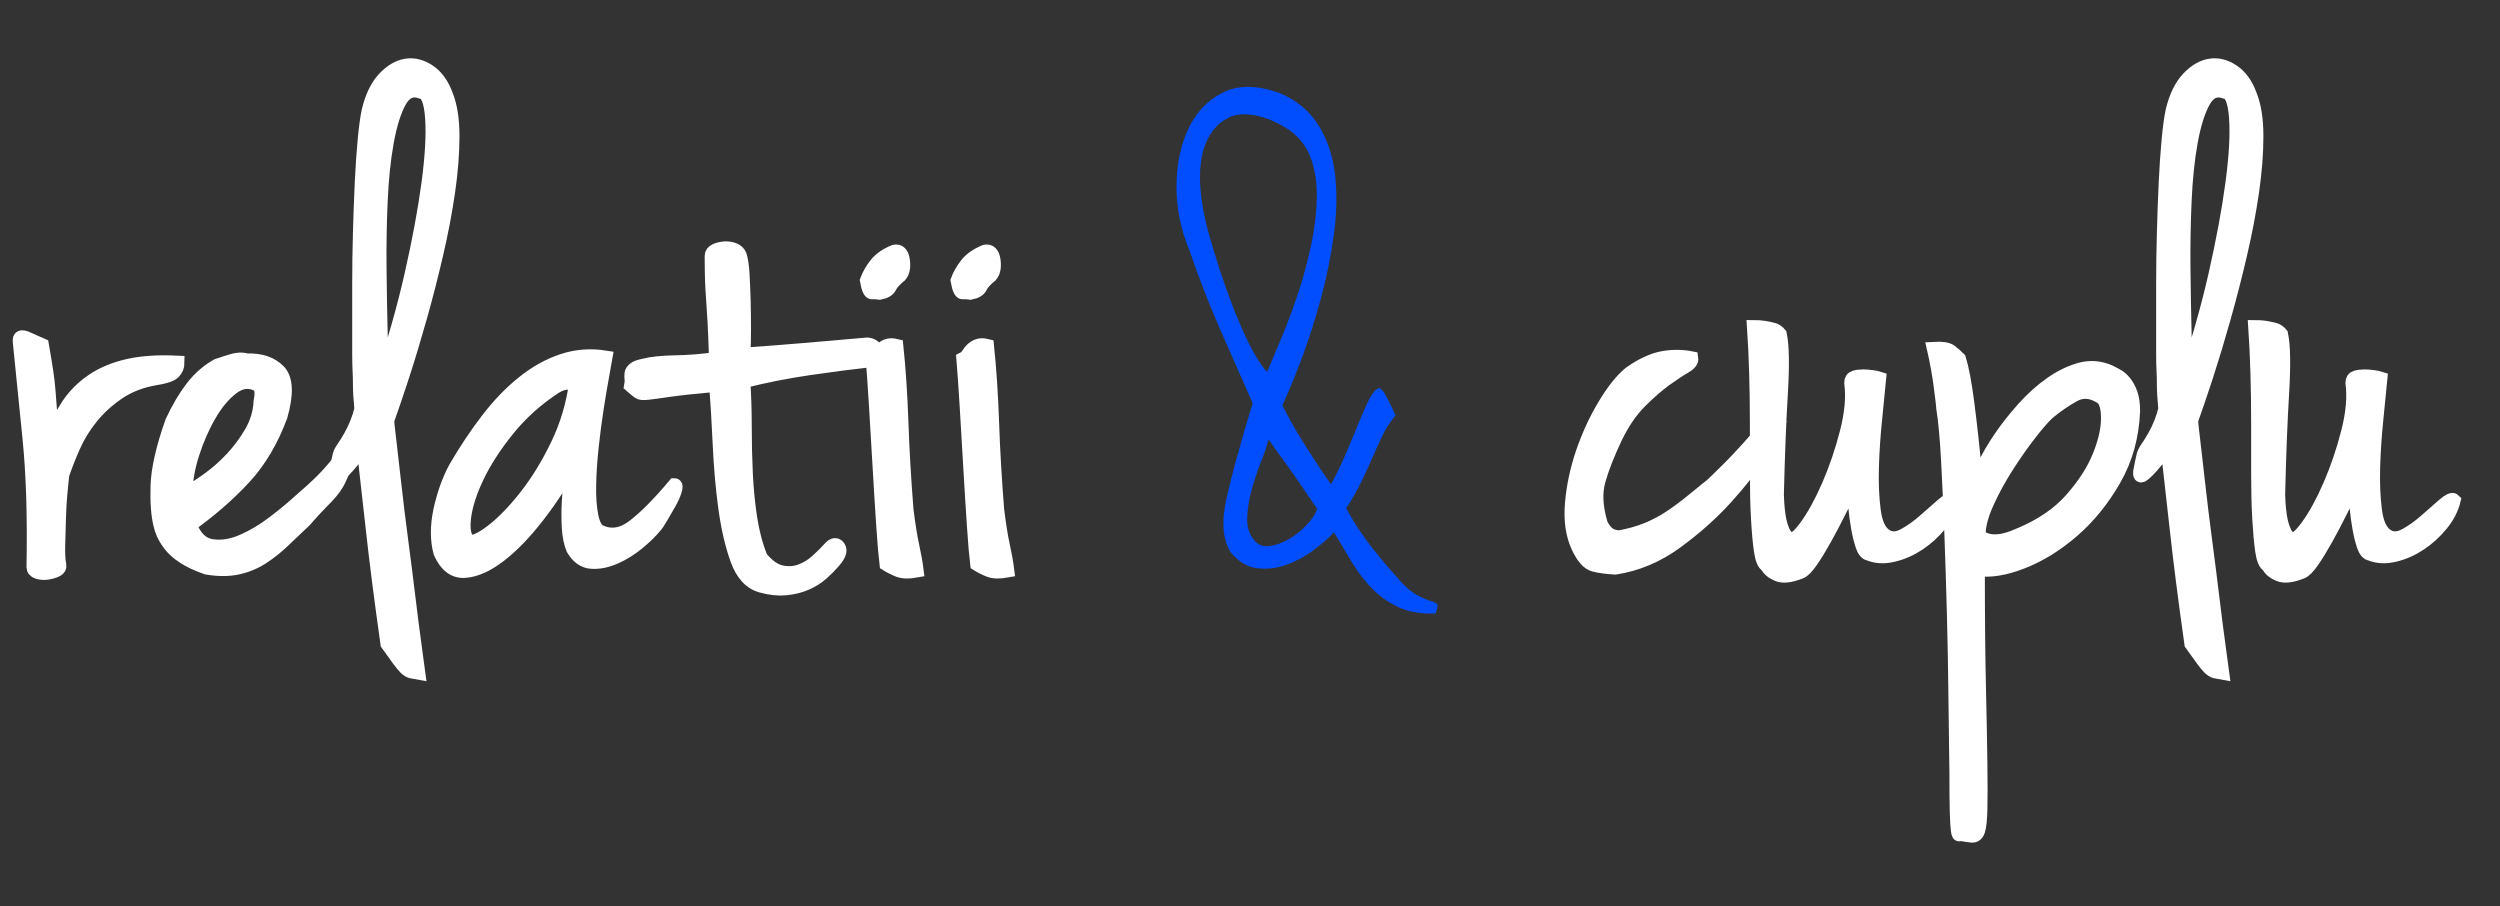
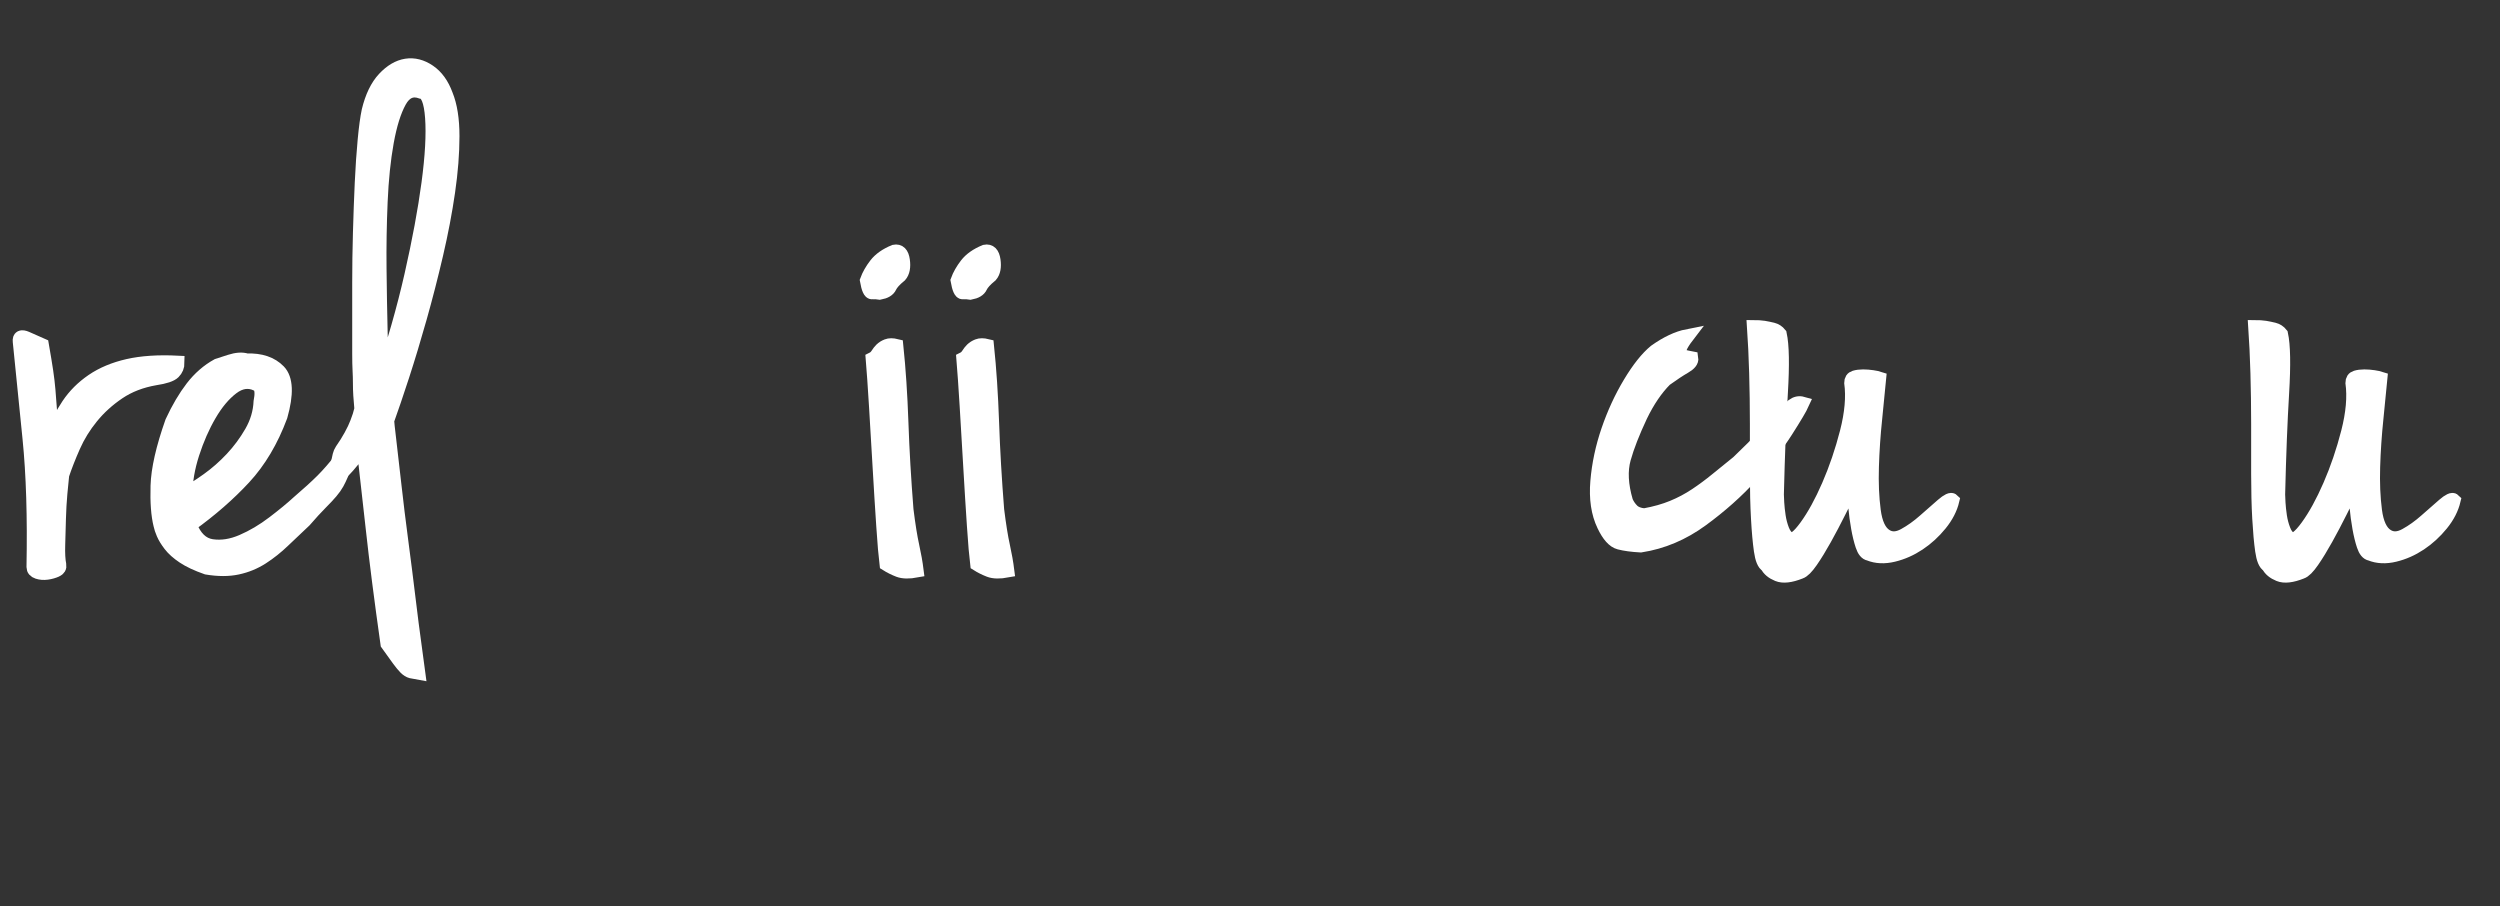
<svg xmlns="http://www.w3.org/2000/svg" version="1.1" id="Layer_1" x="0px" y="0px" viewBox="0 0 182.667 66.224" enable-background="new 0 0 182.667 66.224" xml:space="preserve">
  <rect x="0" y="0" width="182.667" height="66.224" fill="#333333" stroke="none" />
  <g>
    <path fill="#FFFFFF" stroke="#FFFFFF" stroke-miterlimit="10" d="M1.431,24.949c-0.036-0.318,0.132-0.398,0.503-0.238   c0.371,0.159,0.75,0.327,1.14,0.503c0.141,0.813,0.247,1.457,0.318,1.935c0.07,0.477,0.124,0.927,0.159,1.351   c0.035,0.424,0.071,0.883,0.106,1.378c0.035,0.495,0.087,1.148,0.159,1.961c0.318-0.812,0.707-1.563,1.166-2.252   c0.459-0.689,1.051-1.28,1.775-1.776c0.724-0.494,1.59-0.856,2.597-1.086c1.007-0.229,2.217-0.309,3.63-0.238   c0,0.283-0.098,0.521-0.292,0.715c-0.194,0.195-0.645,0.345-1.352,0.451c-1.025,0.177-1.917,0.521-2.676,1.033   c-0.76,0.513-1.414,1.105-1.961,1.776c-0.548,0.671-0.99,1.387-1.325,2.146c-0.336,0.76-0.609,1.458-0.821,2.093   c-0.036,0.318-0.08,0.769-0.133,1.352c-0.053,0.583-0.088,1.202-0.106,1.855c-0.018,0.654-0.036,1.29-0.053,1.908   c-0.019,0.619,0.008,1.104,0.08,1.458c0.035,0.177-0.045,0.31-0.239,0.397c-0.194,0.088-0.416,0.15-0.663,0.186   c-0.248,0.035-0.477,0.017-0.689-0.053c-0.212-0.071-0.318-0.194-0.318-0.371c0.07-3.639-0.026-6.775-0.292-9.407   C1.881,29.393,1.643,27.035,1.431,24.949z" />
    <path fill="#FFFFFF" stroke="#FFFFFF" stroke-miterlimit="10" d="M15.899,26.698c0.106-0.035,0.406-0.132,0.901-0.292   c0.495-0.159,0.901-0.186,1.219-0.08c1.024-0.035,1.81,0.23,2.358,0.795c0.547,0.566,0.591,1.662,0.132,3.286   c-0.671,1.802-1.563,3.304-2.676,4.505c-1.113,1.202-2.43,2.351-3.949,3.445c0.353,0.919,0.883,1.431,1.59,1.537   c0.706,0.106,1.448-0.008,2.226-0.345c0.777-0.335,1.537-0.786,2.279-1.351c0.742-0.565,1.342-1.06,1.802-1.484   c0.742-0.636,1.333-1.174,1.776-1.617c0.441-0.441,0.909-0.98,1.404-1.616c0.106-0.07,0.167-0.062,0.185,0.026   c0.018,0.088,0.008,0.221-0.026,0.398c-0.036,0.177-0.089,0.424-0.159,0.742c-0.106,0.248-0.212,0.469-0.318,0.662   c-0.106,0.195-0.257,0.407-0.451,0.636c-0.194,0.23-0.451,0.503-0.768,0.821c-0.318,0.318-0.707,0.742-1.166,1.272   c-0.53,0.496-1.042,0.981-1.537,1.457c-0.495,0.477-1.016,0.893-1.563,1.246c-0.548,0.353-1.148,0.602-1.802,0.742   c-0.654,0.142-1.404,0.142-2.252,0c-0.707-0.247-1.272-0.512-1.696-0.795c-0.424-0.283-0.751-0.574-0.981-0.875   c-0.23-0.3-0.397-0.574-0.503-0.822c-0.106-0.247-0.177-0.459-0.212-0.636c-0.177-0.707-0.248-1.661-0.212-2.862   c0.035-1.201,0.388-2.756,1.06-4.664c0.458-0.989,0.954-1.828,1.484-2.517C14.574,27.626,15.192,27.087,15.899,26.698z    M13.567,36.079c0.459-0.247,0.998-0.591,1.617-1.033c0.618-0.441,1.201-0.954,1.749-1.537c0.547-0.583,1.024-1.227,1.431-1.934   c0.406-0.707,0.627-1.448,0.663-2.226c0.106-0.53,0.088-0.901-0.053-1.113c-0.071-0.106-0.142-0.159-0.212-0.159   c-0.601-0.282-1.202-0.194-1.802,0.265c-0.601,0.459-1.149,1.113-1.643,1.961c-0.495,0.848-0.91,1.794-1.246,2.835   C13.735,34.18,13.567,35.161,13.567,36.079z" />
    <path fill="#FFFFFF" stroke="#FFFFFF" stroke-miterlimit="10" d="M28.301,30.726c0,0.106,0.053,0.602,0.159,1.484   c0.106,0.883,0.23,1.961,0.371,3.233c0.141,1.272,0.309,2.642,0.503,4.107c0.194,1.467,0.371,2.862,0.53,4.187   c0.159,1.325,0.309,2.491,0.45,3.498c0.141,1.007,0.229,1.651,0.265,1.935c-0.212-0.036-0.389-0.071-0.53-0.106   c-0.142-0.036-0.283-0.125-0.424-0.265c-0.142-0.142-0.31-0.345-0.503-0.609c-0.194-0.265-0.469-0.646-0.821-1.14   c-0.46-3.251-0.822-6.086-1.087-8.506c-0.265-2.42-0.486-4.39-0.663-5.91c-0.636,0.848-1.095,1.414-1.378,1.696   c-0.283,0.283-0.459,0.424-0.53,0.424c-0.106,0-0.123-0.159-0.053-0.477c0.036-0.176,0.071-0.353,0.106-0.53   c0.036-0.176,0.071-0.335,0.106-0.476c0.036-0.141,0.088-0.265,0.159-0.371c0.248-0.353,0.469-0.707,0.663-1.06   c0.194-0.353,0.345-0.671,0.451-0.954c0.141-0.352,0.247-0.689,0.318-1.007c-0.036-0.389-0.062-0.724-0.08-1.007   c-0.018-0.282-0.026-0.574-0.026-0.874c0-0.3-0.009-0.609-0.026-0.927c-0.018-0.318-0.026-0.724-0.026-1.219   c0-0.458,0-1.157,0-2.093c0-0.936,0-1.979,0-3.127c0-1.148,0.017-2.358,0.053-3.631c0.035-1.272,0.08-2.481,0.132-3.63   c0.053-1.147,0.124-2.19,0.212-3.127c0.087-0.936,0.186-1.651,0.292-2.147c0.247-1.024,0.627-1.81,1.139-2.358   c0.512-0.547,1.051-0.865,1.617-0.954c0.565-0.088,1.121,0.053,1.669,0.424c0.547,0.371,0.962,0.946,1.246,1.723   c0.318,0.778,0.477,1.785,0.477,3.021c0,1.237-0.106,2.589-0.318,4.055c-0.212,1.466-0.503,2.994-0.874,4.585   c-0.371,1.59-0.768,3.136-1.192,4.637c-0.424,1.503-0.848,2.907-1.272,4.214C28.99,28.748,28.619,29.843,28.301,30.726z    M27.877,27.705c0.883-2.579,1.607-5.114,2.173-7.605c0.564-2.491,0.98-4.725,1.245-6.704c0.265-1.979,0.353-3.578,0.265-4.797   c-0.088-1.219-0.344-1.846-0.768-1.881c-0.671-0.247-1.202-0.017-1.59,0.689c-0.389,0.707-0.698,1.696-0.928,2.968   c-0.23,1.272-0.38,2.73-0.45,4.373c-0.071,1.643-0.098,3.278-0.08,4.903c0.018,1.625,0.044,3.163,0.08,4.611   C27.859,25.709,27.877,26.857,27.877,27.705z" />
-     <path fill="#FFFFFF" stroke="#FFFFFF" stroke-miterlimit="10" d="M44.253,26.115c-0.036,0.212-0.115,0.654-0.239,1.325   c-0.124,0.671-0.256,1.458-0.397,2.358c-0.142,0.901-0.265,1.847-0.371,2.835c-0.107,0.99-0.169,1.926-0.186,2.809   c-0.019,0.883,0.035,1.635,0.159,2.253c0.124,0.619,0.326,0.998,0.61,1.14c0.812,0.389,1.643,0.256,2.491-0.397   c0.848-0.654,1.837-1.651,2.968-2.995c0.106,0,0.114,0.142,0.026,0.424c-0.089,0.283-0.23,0.592-0.424,0.928   c-0.194,0.336-0.389,0.671-0.583,1.007c-0.194,0.336-0.344,0.557-0.45,0.663c-0.283,0.354-0.689,0.751-1.219,1.192   c-0.53,0.442-1.095,0.795-1.696,1.06c-0.601,0.265-1.175,0.38-1.723,0.344c-0.548-0.035-0.999-0.353-1.352-0.954   c-0.177-0.424-0.283-0.945-0.318-1.563c-0.036-0.618-0.036-1.246,0-1.882c0.035-0.636,0.088-1.219,0.159-1.749   c0.07-0.53,0.123-0.918,0.159-1.166c-0.742,1.378-1.59,2.686-2.544,3.922c-0.954,1.237-1.891,2.208-2.809,2.915   c-0.919,0.707-1.767,1.086-2.544,1.139c-0.777,0.053-1.378-0.397-1.802-1.352c-0.247-0.918-0.247-1.952,0-3.1   c0.248-1.148,0.619-2.182,1.113-3.101c0.742-1.272,1.519-2.438,2.332-3.498c0.812-1.06,1.678-1.961,2.597-2.703   c0.918-0.742,1.881-1.28,2.889-1.616C42.106,26.018,43.157,25.939,44.253,26.115z M34.289,39.577   c0.353,0.071,0.918-0.194,1.696-0.795c0.777-0.601,1.59-1.439,2.438-2.518c0.848-1.077,1.617-2.332,2.306-3.763   c0.689-1.431,1.139-2.942,1.352-4.532c-0.142,0-0.345,0-0.61,0c-0.265,0-0.575,0.106-0.927,0.318   c-1.343,0.884-2.491,1.917-3.445,3.101c-0.954,1.184-1.696,2.332-2.226,3.445c-0.53,1.113-0.848,2.111-0.954,2.994   C33.812,38.712,33.935,39.295,34.289,39.577z" />
-     <path fill="#FFFFFF" stroke="#FFFFFF" stroke-miterlimit="10" d="M54.322,25.903c1.519-0.106,3.012-0.22,4.479-0.345   c1.466-0.123,2.995-0.256,4.585-0.397c0.353,0.036,0.583,0.221,0.689,0.557c0.106,0.337-0.036,0.539-0.424,0.609   c-1.308,0.142-2.809,0.336-4.505,0.583c-1.696,0.248-3.304,0.566-4.823,0.954c0.071,1.096,0.106,2.218,0.106,3.366   c0,1.149,0.026,2.279,0.079,3.392c0.053,1.113,0.159,2.191,0.318,3.233c0.159,1.042,0.415,2.005,0.769,2.888   c0.494,0.602,0.989,0.954,1.484,1.06c0.494,0.106,0.962,0.08,1.404-0.08c0.441-0.159,0.848-0.406,1.219-0.742   c0.371-0.335,0.697-0.663,0.98-0.98c0.247-0.247,0.45-0.247,0.609,0c0.159,0.248,0.008,0.619-0.451,1.113   c-0.212,0.248-0.477,0.513-0.795,0.795c-0.318,0.283-0.698,0.521-1.139,0.716c-0.442,0.193-0.937,0.318-1.484,0.371   c-0.548,0.053-1.139-0.009-1.775-0.186c-0.813-0.212-1.414-0.866-1.802-1.961c-0.39-1.095-0.681-2.376-0.875-3.842   c-0.195-1.466-0.327-2.995-0.397-4.584c-0.071-1.59-0.159-3.021-0.265-4.293c-1.555,0.142-2.695,0.265-3.419,0.371   c-0.725,0.106-1.246,0.177-1.563,0.212c-0.318,0.036-0.53,0.018-0.636-0.053c-0.106-0.07-0.3-0.23-0.583-0.477   c0.035-0.176,0.044-0.344,0.026-0.503c-0.018-0.159-0.018-0.292,0-0.398c0.018-0.106,0.088-0.212,0.212-0.318   c0.123-0.106,0.362-0.194,0.715-0.265c0.53-0.141,1.298-0.22,2.306-0.238c1.007-0.018,1.987-0.097,2.941-0.239   c-0.036-1.13-0.071-2.014-0.106-2.65c-0.036-0.636-0.071-1.192-0.106-1.669c-0.036-0.477-0.062-0.945-0.08-1.405   c-0.018-0.458-0.026-1.059-0.026-1.802c0-0.176,0.097-0.309,0.292-0.397c0.193-0.088,0.415-0.141,0.662-0.159   c0.247-0.017,0.477,0.019,0.689,0.106c0.212,0.089,0.353,0.221,0.424,0.397c0.106,0.318,0.176,0.787,0.212,1.405   c0.035,0.619,0.061,1.272,0.08,1.961c0.017,0.689,0.026,1.387,0.026,2.093C54.375,24.809,54.357,25.409,54.322,25.903z" />
    <path fill="#FFFFFF" stroke="#FFFFFF" stroke-miterlimit="10" d="M65.345,18.377c0.353-0.071,0.565,0.142,0.636,0.636   c0.07,0.495,0,0.866-0.212,1.113c-0.389,0.318-0.636,0.592-0.742,0.821c-0.106,0.231-0.354,0.38-0.742,0.451   c-0.212-0.035-0.397-0.044-0.557-0.027c-0.159,0.019-0.292-0.273-0.397-0.875c0.141-0.388,0.362-0.776,0.663-1.166   C64.294,18.943,64.744,18.625,65.345,18.377z M65.504,25.267c0.176,1.696,0.3,3.56,0.371,5.592c0.07,2.032,0.194,4.16,0.371,6.386   c0.141,1.131,0.282,2.014,0.424,2.65c0.141,0.636,0.247,1.237,0.318,1.802c-0.565,0.106-1.007,0.097-1.325-0.026   c-0.318-0.124-0.619-0.273-0.901-0.451c-0.071-0.565-0.15-1.501-0.238-2.809c-0.088-1.307-0.177-2.73-0.265-4.267   c-0.088-1.537-0.177-3.029-0.265-4.478c-0.089-1.449-0.168-2.597-0.239-3.445c0.141-0.07,0.256-0.176,0.345-0.318   c0.087-0.141,0.186-0.265,0.292-0.371c0.106-0.106,0.247-0.194,0.424-0.265C64.992,25.197,65.221,25.197,65.504,25.267z" />
    <path fill="#FFFFFF" stroke="#FFFFFF" stroke-miterlimit="10" d="M71.97,18.377c0.353-0.071,0.565,0.142,0.636,0.636   c0.07,0.495,0,0.866-0.212,1.113c-0.389,0.318-0.636,0.592-0.742,0.821c-0.106,0.231-0.354,0.38-0.742,0.451   c-0.212-0.035-0.397-0.044-0.557-0.027c-0.159,0.019-0.291-0.273-0.397-0.875c0.141-0.388,0.362-0.776,0.663-1.166   C70.919,18.943,71.369,18.625,71.97,18.377z M72.129,25.267c0.176,1.696,0.3,3.56,0.371,5.592c0.07,2.032,0.194,4.16,0.371,6.386   c0.141,1.131,0.282,2.014,0.424,2.65c0.141,0.636,0.247,1.237,0.318,1.802c-0.565,0.106-1.007,0.097-1.325-0.026   c-0.318-0.124-0.619-0.273-0.901-0.451c-0.071-0.565-0.15-1.501-0.238-2.809c-0.088-1.307-0.177-2.73-0.265-4.267   c-0.088-1.537-0.177-3.029-0.265-4.478c-0.089-1.449-0.168-2.597-0.239-3.445c0.141-0.07,0.256-0.176,0.345-0.318   c0.087-0.141,0.186-0.265,0.292-0.371c0.106-0.106,0.247-0.194,0.424-0.265C71.617,25.197,71.846,25.197,72.129,25.267z" />
-     <path fill="#004EFF" d="M93.7,29.613c0.247,0.495,0.485,0.946,0.716,1.352c0.229,0.407,0.477,0.821,0.742,1.246   c0.265,0.424,0.557,0.883,0.874,1.378c0.318,0.495,0.724,1.096,1.219,1.802c0.424-0.777,0.803-1.564,1.14-2.358   c0.335-0.795,0.636-1.519,0.901-2.173c0.265-0.653,0.512-1.21,0.742-1.669c0.229-0.459,0.468-0.742,0.716-0.848   c0.176,0.036,0.388,0.301,0.636,0.795c0.247,0.495,0.441,0.901,0.583,1.219c-0.389,0.459-0.698,0.927-0.927,1.404   c-0.23,0.477-0.459,0.981-0.689,1.511c-0.231,0.53-0.495,1.113-0.795,1.749c-0.301,0.636-0.698,1.343-1.193,2.12   c0.389,0.707,0.742,1.29,1.06,1.749c0.318,0.459,0.618,0.866,0.901,1.219c0.283,0.354,0.557,0.689,0.822,1.007   c0.265,0.318,0.557,0.653,0.875,1.007c0.565,0.671,1.068,1.122,1.51,1.352c0.441,0.23,0.786,0.379,1.034,0.451   c0.247,0.07,0.397,0.15,0.451,0.238c0.053,0.088,0.008,0.309-0.133,0.663c-1.06,0.035-1.953-0.115-2.676-0.451   c-0.725-0.336-1.361-0.777-1.908-1.325c-0.548-0.548-1.042-1.184-1.484-1.908c-0.442-0.724-0.893-1.475-1.352-2.252   c-0.389,0.424-0.893,0.866-1.51,1.325c-0.619,0.459-1.281,0.813-1.988,1.06c-0.707,0.248-1.413,0.327-2.12,0.238   c-0.707-0.088-1.343-0.468-1.908-1.14c-0.601-0.918-0.707-2.243-0.318-3.975c0.388-1.731,1.024-4.045,1.908-6.943   c-0.707-1.59-1.476-3.33-2.306-5.22c-0.831-1.89-1.599-3.86-2.305-5.91c-0.636-1.519-0.954-3.074-0.954-4.664   c0-1.59,0.282-2.995,0.848-4.213c0.564-1.219,1.404-2.111,2.518-2.676c1.113-0.565,2.481-0.565,4.107,0   c1.272,0.53,2.234,1.316,2.888,2.358c0.654,1.042,1.06,2.244,1.219,3.604c0.159,1.36,0.132,2.818-0.08,4.373   c-0.212,1.555-0.521,3.092-0.927,4.611c-0.407,1.52-0.866,2.968-1.378,4.346C94.645,27.44,94.159,28.624,93.7,29.613z M94.23,9.526   c-0.142-0.106-0.371-0.247-0.689-0.424c-0.318-0.176-0.681-0.335-1.086-0.477c-0.407-0.141-0.831-0.229-1.272-0.265   c-0.442-0.035-0.857,0.018-1.246,0.159c-0.636,0.283-1.131,0.707-1.484,1.273c-0.354,0.565-0.583,1.21-0.689,1.934   c-0.106,0.725-0.115,1.502-0.027,2.332c0.088,0.831,0.239,1.669,0.451,2.518c0.212,0.813,0.485,1.741,0.821,2.783   c0.335,1.042,0.697,2.067,1.086,3.074c0.389,1.007,0.795,1.935,1.219,2.783c0.424,0.848,0.848,1.502,1.272,1.961   c0.318-0.742,0.689-1.625,1.113-2.65c0.424-1.024,0.822-2.102,1.193-3.233c0.371-1.13,0.68-2.288,0.927-3.472   c0.247-1.184,0.379-2.306,0.397-3.366c0.018-1.06-0.124-2.014-0.424-2.862C95.493,10.745,94.972,10.056,94.23,9.526z    M91.686,39.524c0.282,0.318,0.653,0.442,1.113,0.371c0.459-0.071,0.919-0.239,1.378-0.504c0.459-0.265,0.883-0.6,1.272-1.007   c0.389-0.406,0.654-0.803,0.795-1.192c-0.424-0.636-0.778-1.157-1.06-1.563c-0.283-0.406-0.539-0.777-0.769-1.113   c-0.23-0.335-0.477-0.68-0.742-1.033c-0.265-0.353-0.592-0.812-0.98-1.378c-0.106,0.424-0.292,0.972-0.557,1.643   c-0.265,0.672-0.495,1.361-0.689,2.067c-0.194,0.707-0.3,1.396-0.318,2.067C91.111,38.553,91.297,39.1,91.686,39.524z" />
-     <path fill="#FFFFFF" stroke="#FFFFFF" stroke-miterlimit="10" d="M123.591,26.168c0.035,0.212-0.133,0.424-0.503,0.636   c-0.371,0.212-0.84,0.522-1.405,0.928c-0.565,0.406-1.184,0.945-1.855,1.616c-0.671,0.672-1.272,1.555-1.802,2.65   c-0.566,1.202-0.972,2.245-1.219,3.127c-0.247,0.883-0.194,1.926,0.159,3.127c0.106,0.248,0.256,0.469,0.45,0.662   c0.194,0.195,0.485,0.31,0.875,0.345c0.777-0.141,1.466-0.335,2.067-0.583c0.6-0.247,1.166-0.547,1.696-0.901   c0.53-0.353,1.042-0.733,1.537-1.14c0.494-0.406,1.007-0.821,1.537-1.246c0.776-0.742,1.422-1.386,1.934-1.935   c0.512-0.547,0.928-1.007,1.246-1.378c0.318-0.371,0.591-0.644,0.822-0.821c0.229-0.176,0.468-0.229,0.715-0.159   c-0.142,0.318-0.539,0.99-1.192,2.014c-0.654,1.025-1.502,2.112-2.544,3.259c-1.043,1.149-2.252,2.226-3.631,3.233   c-1.378,1.007-2.862,1.634-4.452,1.881c-0.636-0.035-1.158-0.106-1.563-0.212c-0.407-0.106-0.787-0.53-1.14-1.272   c-0.424-0.883-0.583-1.952-0.477-3.207c0.106-1.254,0.371-2.5,0.795-3.737c0.424-1.236,0.954-2.385,1.59-3.445   c0.636-1.06,1.253-1.837,1.855-2.332c0.848-0.601,1.634-0.971,2.358-1.113C122.168,26.027,122.884,26.027,123.591,26.168z" />
+     <path fill="#FFFFFF" stroke="#FFFFFF" stroke-miterlimit="10" d="M123.591,26.168c0.035,0.212-0.133,0.424-0.503,0.636   c-0.371,0.212-0.84,0.522-1.405,0.928c-0.671,0.672-1.272,1.555-1.802,2.65   c-0.566,1.202-0.972,2.245-1.219,3.127c-0.247,0.883-0.194,1.926,0.159,3.127c0.106,0.248,0.256,0.469,0.45,0.662   c0.194,0.195,0.485,0.31,0.875,0.345c0.777-0.141,1.466-0.335,2.067-0.583c0.6-0.247,1.166-0.547,1.696-0.901   c0.53-0.353,1.042-0.733,1.537-1.14c0.494-0.406,1.007-0.821,1.537-1.246c0.776-0.742,1.422-1.386,1.934-1.935   c0.512-0.547,0.928-1.007,1.246-1.378c0.318-0.371,0.591-0.644,0.822-0.821c0.229-0.176,0.468-0.229,0.715-0.159   c-0.142,0.318-0.539,0.99-1.192,2.014c-0.654,1.025-1.502,2.112-2.544,3.259c-1.043,1.149-2.252,2.226-3.631,3.233   c-1.378,1.007-2.862,1.634-4.452,1.881c-0.636-0.035-1.158-0.106-1.563-0.212c-0.407-0.106-0.787-0.53-1.14-1.272   c-0.424-0.883-0.583-1.952-0.477-3.207c0.106-1.254,0.371-2.5,0.795-3.737c0.424-1.236,0.954-2.385,1.59-3.445   c0.636-1.06,1.253-1.837,1.855-2.332c0.848-0.601,1.634-0.971,2.358-1.113C122.168,26.027,122.884,26.027,123.591,26.168z" />
    <path fill="#FFFFFF" stroke="#FFFFFF" stroke-miterlimit="10" d="M130.746,39.365c0.247,0.177,0.653-0.124,1.219-0.901   c0.564-0.777,1.113-1.775,1.643-2.995c0.53-1.219,0.971-2.518,1.325-3.896c0.353-1.378,0.459-2.579,0.318-3.604   c0-0.212,0.087-0.344,0.265-0.398c0.176-0.053,0.379-0.08,0.609-0.08c0.229,0,0.459,0.019,0.689,0.053   c0.229,0.036,0.398,0.071,0.503,0.106c-0.071,0.777-0.168,1.758-0.291,2.941c-0.125,1.184-0.204,2.358-0.239,3.524   c-0.036,1.166,0.008,2.226,0.133,3.18c0.123,0.954,0.415,1.573,0.874,1.855c0.388,0.248,0.839,0.23,1.351-0.053   c0.512-0.282,1.007-0.636,1.484-1.06c0.477-0.424,0.909-0.803,1.298-1.139c0.388-0.335,0.636-0.451,0.742-0.345   c-0.142,0.602-0.442,1.185-0.901,1.749c-0.46,0.566-0.98,1.042-1.564,1.431c-0.583,0.389-1.202,0.663-1.855,0.821   c-0.654,0.159-1.245,0.133-1.775-0.08c-0.212-0.035-0.38-0.238-0.503-0.609c-0.124-0.371-0.23-0.803-0.318-1.298   c-0.089-0.495-0.159-1.024-0.212-1.59c-0.053-0.565-0.115-1.078-0.186-1.537c-0.283,0.565-0.602,1.202-0.954,1.908   c-0.354,0.708-0.707,1.378-1.06,2.014c-0.354,0.636-0.689,1.184-1.007,1.643c-0.318,0.459-0.583,0.724-0.795,0.795   c-0.707,0.282-1.254,0.345-1.643,0.185c-0.39-0.159-0.654-0.379-0.795-0.663c-0.212-0.106-0.362-0.468-0.45-1.086   c-0.089-0.618-0.159-1.404-0.212-2.358c-0.053-0.954-0.08-2.031-0.08-3.233c0-1.201,0-2.429,0-3.684   c0-1.254-0.018-2.491-0.053-3.71c-0.036-1.219-0.088-2.34-0.159-3.366c0.247,0,0.494,0.019,0.742,0.053   c0.212,0.036,0.424,0.08,0.636,0.132c0.212,0.053,0.388,0.168,0.53,0.345c0.176,0.813,0.203,2.244,0.08,4.293   c-0.124,2.049-0.221,4.523-0.292,7.42c0,0.106,0.008,0.31,0.026,0.609c0.018,0.301,0.053,0.628,0.106,0.98   c0.053,0.353,0.141,0.689,0.265,1.007C130.366,39.047,130.534,39.259,130.746,39.365z" />
-     <path fill="#FFFFFF" stroke="#FFFFFF" stroke-miterlimit="10" d="M154.172,27.175c0.141,0.071,0.309,0.159,0.503,0.265   c0.194,0.106,0.379,0.265,0.557,0.477c0.176,0.212,0.326,0.486,0.451,0.821c0.124,0.336,0.186,0.769,0.186,1.298   c-0.071,1.838-0.53,3.498-1.378,4.982c-0.848,1.484-1.864,2.739-3.048,3.763c-1.184,1.025-2.411,1.785-3.684,2.279   c-1.272,0.496-2.35,0.671-3.233,0.53c0,3.427,0.027,6.289,0.08,8.586c0.053,2.296,0.088,4.178,0.106,5.644   c0.018,1.466,0.018,2.57,0,3.312c-0.018,0.742-0.071,1.254-0.159,1.537c-0.089,0.282-0.248,0.415-0.477,0.397   c-0.23-0.018-0.522-0.062-0.874-0.133c-0.071,0.106-0.125,0.018-0.159-0.265c-0.036-0.248-0.062-0.689-0.08-1.325   c-0.018-0.636-0.026-1.625-0.026-2.968c0-0.106-0.009-0.716-0.026-1.829c-0.019-1.113-0.036-2.509-0.053-4.187   c-0.018-1.679-0.053-3.524-0.106-5.538c-0.053-2.014-0.115-3.975-0.186-5.883c-0.071-1.908-0.151-3.674-0.238-5.3   c-0.089-1.625-0.204-2.879-0.345-3.763c0-0.07-0.018-0.247-0.053-0.53c-0.036-0.282-0.08-0.636-0.133-1.06   c-0.053-0.424-0.123-0.883-0.212-1.378c-0.088-0.494-0.186-0.971-0.292-1.431c0.601-0.035,1.007,0.026,1.219,0.185   c0.212,0.159,0.424,0.345,0.636,0.557c0.212,0.672,0.415,1.749,0.609,3.233c0.194,1.484,0.415,3.498,0.663,6.042   c0.07-0.353,0.256-0.848,0.557-1.484c0.3-0.636,0.697-1.316,1.192-2.041c0.495-0.724,1.06-1.439,1.696-2.146   c0.636-0.707,1.307-1.307,2.014-1.802c0.707-0.495,1.422-0.839,2.146-1.034C152.749,26.796,153.465,26.857,154.172,27.175z    M147.494,39.1c1.625-0.67,2.906-1.537,3.842-2.597c0.936-1.06,1.617-2.111,2.041-3.154c0.424-1.041,0.636-1.969,0.636-2.782   c0-0.812-0.159-1.325-0.477-1.537c-0.708-0.459-1.378-0.512-2.014-0.159c-0.636,0.354-1.254,0.778-1.855,1.272   c-0.318,0.283-0.76,0.787-1.325,1.511c-0.565,0.725-1.131,1.529-1.696,2.412c-0.565,0.883-1.052,1.775-1.458,2.676   c-0.407,0.901-0.609,1.688-0.609,2.358c0.141,0.177,0.352,0.301,0.636,0.371c0.212,0.071,0.504,0.089,0.875,0.053   C146.46,39.489,146.928,39.348,147.494,39.1z" />
-     <path fill="#FFFFFF" stroke="#FFFFFF" stroke-miterlimit="10" d="M160.108,30.726c0,0.106,0.053,0.602,0.159,1.484   c0.106,0.883,0.229,1.961,0.371,3.233c0.141,1.272,0.309,2.642,0.503,4.107c0.194,1.467,0.371,2.862,0.531,4.187   c0.158,1.325,0.309,2.491,0.449,3.498c0.141,1.007,0.23,1.651,0.266,1.935c-0.213-0.036-0.389-0.071-0.529-0.106   c-0.143-0.036-0.283-0.125-0.424-0.265c-0.143-0.142-0.311-0.345-0.504-0.609c-0.194-0.265-0.469-0.646-0.821-1.14   c-0.46-3.251-0.822-6.086-1.086-8.506c-0.265-2.42-0.486-4.39-0.663-5.91c-0.636,0.848-1.095,1.414-1.378,1.696   c-0.283,0.283-0.459,0.424-0.53,0.424c-0.106,0-0.123-0.159-0.053-0.477c0.036-0.176,0.071-0.353,0.106-0.53   c0.036-0.176,0.071-0.335,0.106-0.476c0.036-0.141,0.088-0.265,0.159-0.371c0.248-0.353,0.469-0.707,0.663-1.06   c0.194-0.353,0.345-0.671,0.451-0.954c0.141-0.352,0.247-0.689,0.318-1.007c-0.036-0.389-0.062-0.724-0.08-1.007   c-0.018-0.282-0.026-0.574-0.026-0.874c0-0.3-0.009-0.609-0.026-0.927c-0.019-0.318-0.026-0.724-0.026-1.219   c0-0.458,0-1.157,0-2.093c0-0.936,0-1.979,0-3.127c0-1.148,0.017-2.358,0.053-3.631c0.035-1.272,0.079-2.481,0.132-3.63   c0.053-1.147,0.124-2.19,0.212-3.127c0.087-0.936,0.186-1.651,0.292-2.147c0.247-1.024,0.626-1.81,1.139-2.358   c0.512-0.547,1.051-0.865,1.617-0.954c0.564-0.088,1.121,0.053,1.67,0.424c0.547,0.371,0.961,0.946,1.244,1.723   c0.318,0.778,0.477,1.785,0.477,3.021c0,1.237-0.105,2.589-0.316,4.055c-0.213,1.466-0.504,2.994-0.875,4.585   c-0.371,1.59-0.77,3.136-1.193,4.637c-0.424,1.503-0.848,2.907-1.271,4.214C160.797,28.748,160.426,29.843,160.108,30.726z    M159.684,27.705c0.883-2.579,1.607-5.114,2.174-7.605c0.564-2.491,0.98-4.725,1.244-6.704c0.266-1.979,0.354-3.578,0.266-4.797   c-0.088-1.219-0.344-1.846-0.768-1.881c-0.672-0.247-1.203-0.017-1.591,0.689c-0.389,0.707-0.698,1.696-0.928,2.968   c-0.23,1.272-0.38,2.73-0.45,4.373c-0.071,1.643-0.098,3.278-0.08,4.903c0.018,1.625,0.044,3.163,0.08,4.611   C159.665,25.709,159.684,26.857,159.684,27.705z" />
    <path fill="#FFFFFF" stroke="#FFFFFF" stroke-miterlimit="10" d="M167.368,39.365c0.247,0.177,0.653-0.124,1.219-0.901   c0.565-0.777,1.113-1.775,1.644-2.995c0.53-1.219,0.972-2.518,1.325-3.896c0.353-1.378,0.458-2.579,0.317-3.604   c0-0.212,0.088-0.344,0.266-0.398c0.176-0.053,0.379-0.08,0.609-0.08c0.229,0,0.459,0.019,0.688,0.053   c0.23,0.036,0.398,0.071,0.504,0.106c-0.071,0.777-0.168,1.758-0.292,2.941c-0.124,1.184-0.203,2.358-0.238,3.524   c-0.035,1.166,0.009,2.226,0.133,3.18c0.123,0.954,0.415,1.573,0.874,1.855c0.389,0.248,0.839,0.23,1.352-0.053   c0.512-0.282,1.007-0.636,1.484-1.06c0.477-0.424,0.909-0.803,1.299-1.139c0.388-0.335,0.636-0.451,0.741-0.345   c-0.142,0.602-0.441,1.185-0.9,1.749c-0.46,0.566-0.98,1.042-1.563,1.431c-0.583,0.389-1.202,0.663-1.855,0.821   c-0.654,0.159-1.245,0.133-1.775-0.08c-0.212-0.035-0.38-0.238-0.504-0.609c-0.124-0.371-0.229-0.803-0.317-1.298   c-0.089-0.495-0.159-1.024-0.212-1.59c-0.054-0.565-0.115-1.078-0.186-1.537c-0.283,0.565-0.602,1.202-0.954,1.908   c-0.354,0.708-0.707,1.378-1.061,2.014c-0.354,0.636-0.688,1.184-1.007,1.643c-0.317,0.459-0.583,0.724-0.795,0.795   c-0.707,0.282-1.255,0.345-1.643,0.185c-0.39-0.159-0.654-0.379-0.795-0.663c-0.212-0.106-0.363-0.468-0.451-1.086   c-0.088-0.618-0.158-1.404-0.212-2.358c-0.053-0.954-0.079-2.031-0.079-3.233c0-1.201,0-2.429,0-3.684   c0-1.254-0.019-2.491-0.053-3.71c-0.036-1.219-0.089-2.34-0.159-3.366c0.247,0,0.494,0.019,0.742,0.053   c0.212,0.036,0.424,0.08,0.636,0.132c0.212,0.053,0.389,0.168,0.53,0.345c0.176,0.813,0.202,2.244,0.079,4.293   c-0.124,2.049-0.221,4.523-0.291,7.42c0,0.106,0.008,0.31,0.026,0.609c0.017,0.301,0.053,0.628,0.105,0.98   c0.053,0.353,0.141,0.689,0.266,1.007C166.988,39.047,167.156,39.259,167.368,39.365z" />
  </g>
</svg>